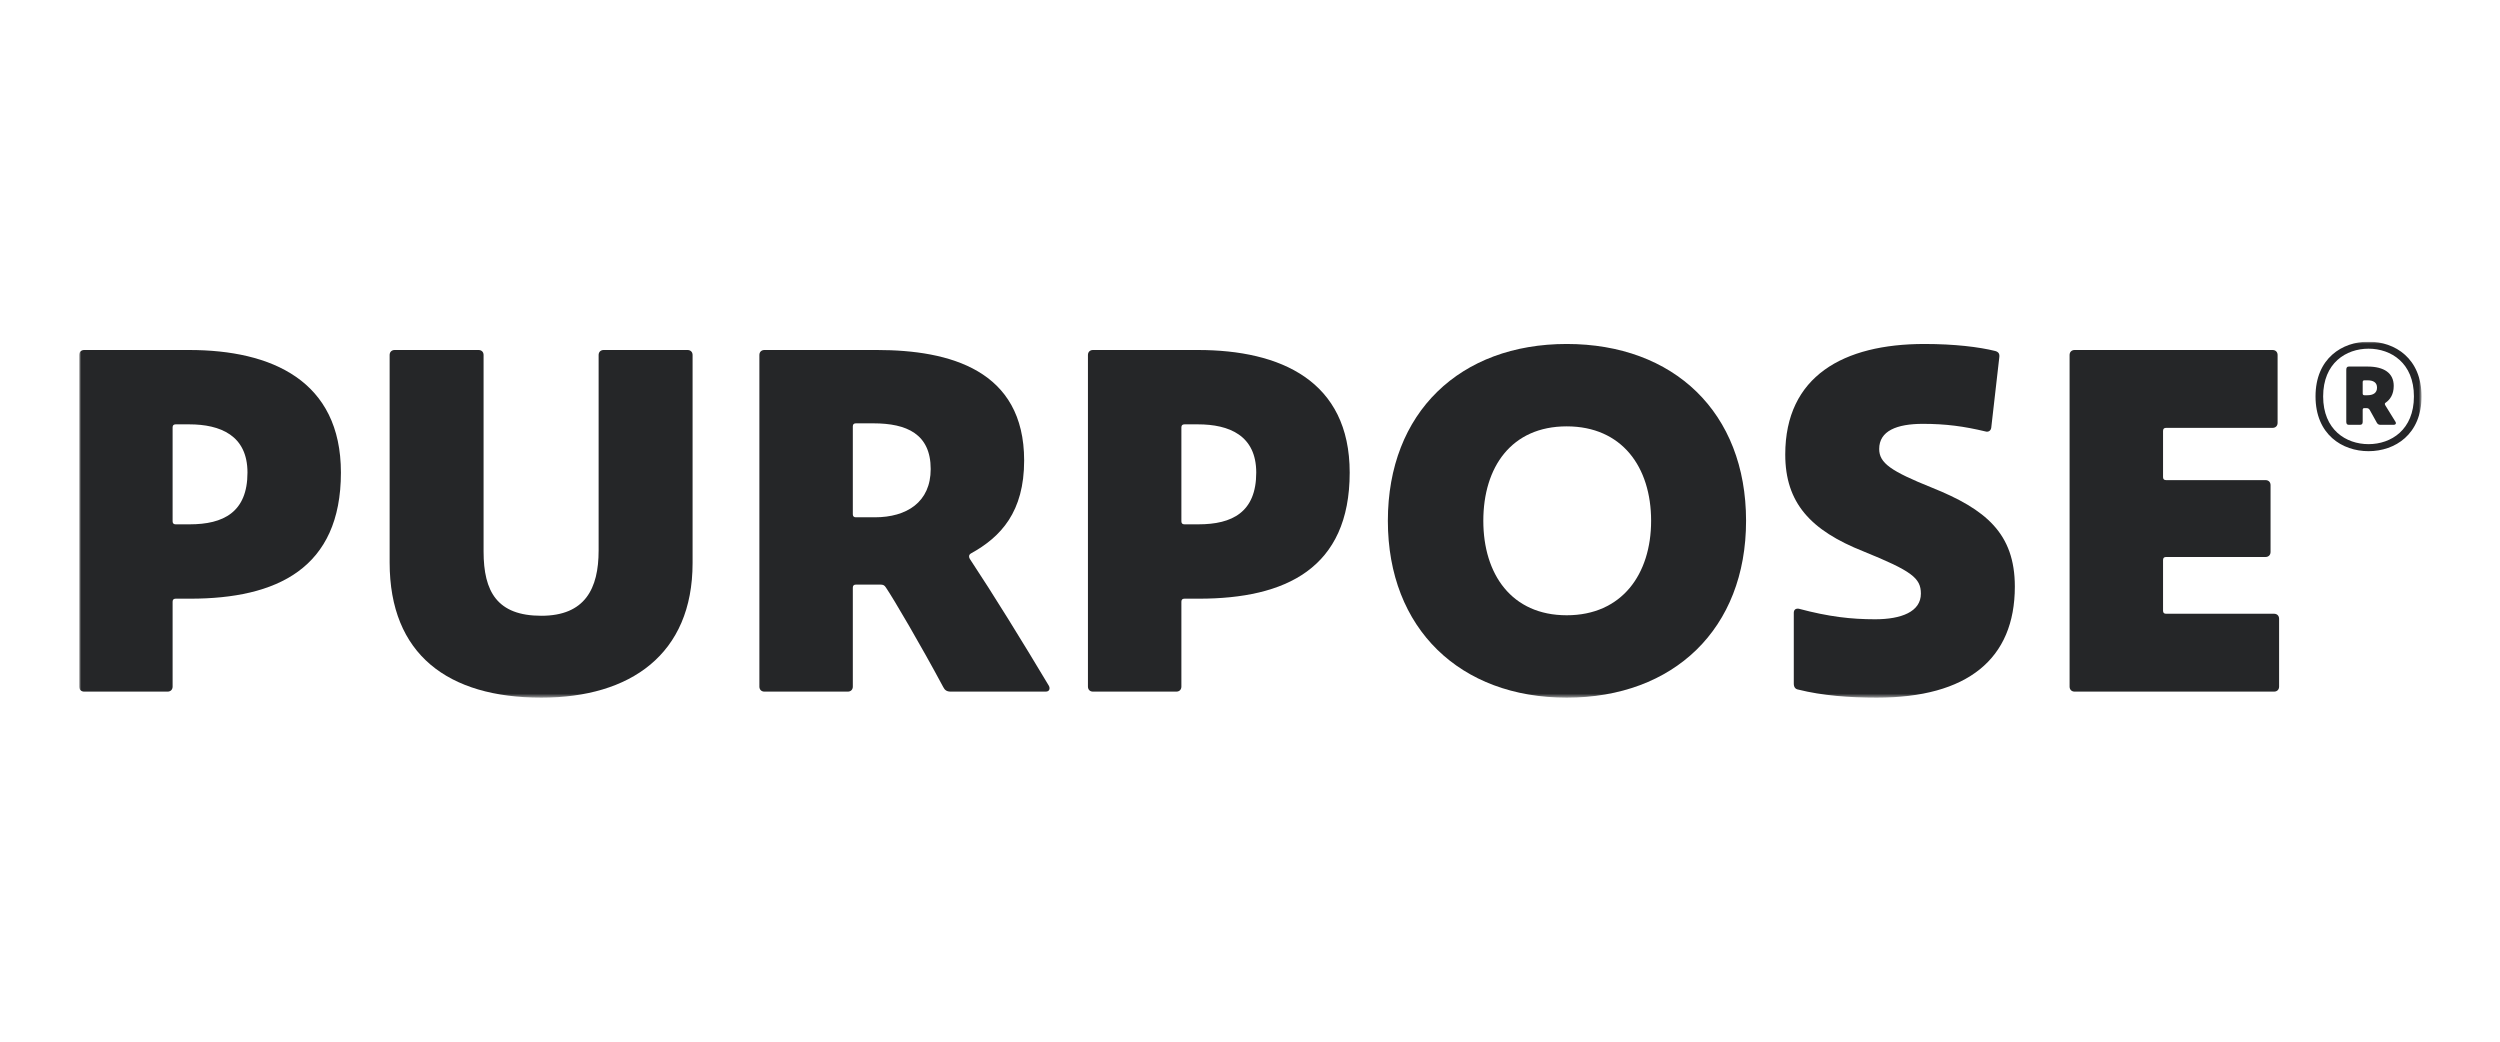
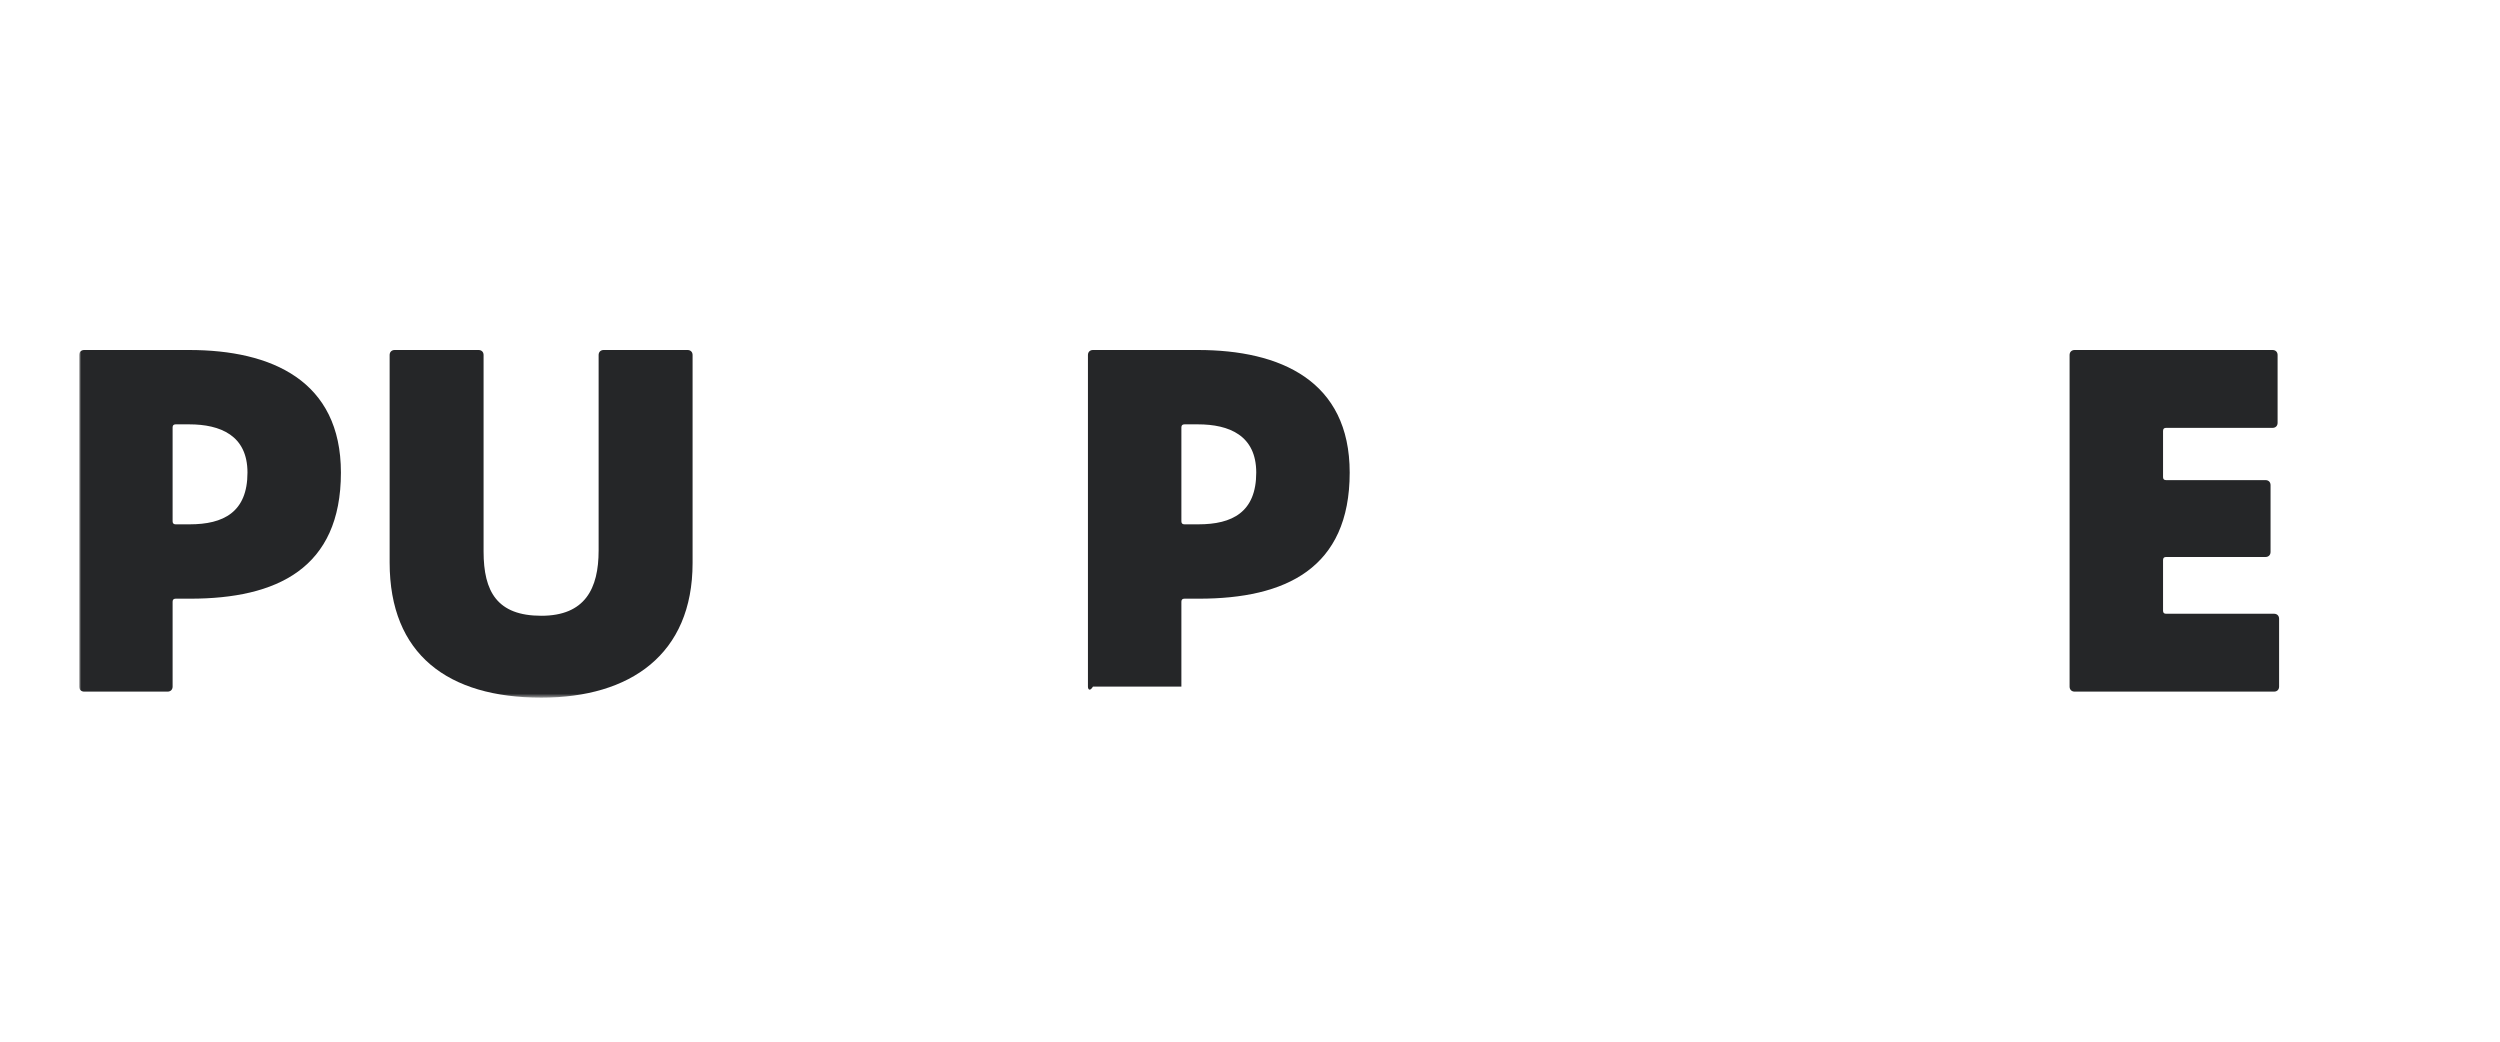
<svg xmlns="http://www.w3.org/2000/svg" width="600" height="250" viewBox="0 0 600 250" fill="none">
  <g clip-path="url(#clip0_709_2858)">
    <mask id="mask0_709_2858" style="mask-type:luminance" maskUnits="userSpaceOnUse" x="19" y="82" width="563" height="86">
      <path d="M581.17 82H19V167.438H581.17V82Z" fill="white" />
    </mask>
    <g mask="url(#mask0_709_2858)">
      <path d="M59.394 113.42C59.394 104.496 52.882 101.844 45.407 101.844H42.151C41.669 101.844 41.426 102.084 41.426 102.567V125.114C41.426 125.595 41.669 125.839 42.151 125.839H45.526C53.607 125.839 59.394 122.945 59.394 113.42ZM19 164.784V85.204C19 84.481 19.484 84 20.205 84H45.407C65.181 84 81.82 91.356 81.82 113.42C81.82 136.448 66.386 143.684 45.647 143.684H42.151C41.669 143.684 41.426 143.925 41.426 144.405V164.784C41.426 165.506 40.945 165.989 40.221 165.989H20.205C19.484 165.989 19 165.506 19 164.784Z" fill="#252628" />
      <path d="M129.927 167.438C107.502 167.438 93.513 157.068 93.513 135.001V85.204C93.513 84.481 93.995 84 94.719 84H114.854C115.579 84 116.059 84.481 116.059 85.204V132.351C116.059 141.995 119.316 147.785 129.927 147.785C140.415 147.785 143.67 141.272 143.67 132.11V85.204C143.67 84.481 144.155 84 144.88 84H165.014C165.736 84 166.221 84.481 166.221 85.204V135.122C166.221 157.068 151.268 167.438 129.927 167.438Z" fill="#252628" />
-       <path d="M223.367 112.573C223.367 104.135 217.581 101.602 209.623 101.602H205.403C204.922 101.602 204.678 101.844 204.678 102.325V123.429C204.678 123.909 204.922 124.15 205.403 124.15H209.984C217.581 124.15 223.367 120.534 223.367 112.573ZM212.638 141.033C212.274 140.428 211.914 140.305 211.309 140.305H205.403C204.922 140.305 204.678 140.549 204.678 141.033V164.784C204.678 165.506 204.197 165.989 203.472 165.989H183.458C182.736 165.989 182.252 165.506 182.252 164.784V85.204C182.252 84.481 182.736 84 183.458 84H210.467C227.952 84 245.796 88.822 245.796 110.524C245.796 122.824 240.25 128.854 233.014 132.832C232.412 133.192 232.533 133.796 232.773 134.157C238.441 142.719 245.432 154.052 251.703 164.544C252.064 165.145 251.944 165.989 250.98 165.989H228.192C227.228 165.989 226.743 165.629 226.382 164.904C220.956 154.777 214.445 143.684 212.638 141.033Z" fill="#252628" />
-       <path d="M301.497 113.42C301.497 104.496 294.986 101.844 287.513 101.844H284.258C283.773 101.844 283.533 102.084 283.533 102.567V125.114C283.533 125.595 283.773 125.839 284.258 125.839H287.633C295.711 125.839 301.497 122.945 301.497 113.42ZM261.106 164.784V85.204C261.106 84.481 261.587 84 262.312 84H287.513C307.286 84 323.926 91.356 323.926 113.42C323.926 136.448 308.493 143.684 287.752 143.684H284.258C283.773 143.684 283.533 143.925 283.533 144.405V164.784C283.533 165.506 283.051 165.989 282.328 165.989H262.312C261.587 165.989 261.106 165.506 261.106 164.784Z" fill="#252628" />
-       <path d="M396.267 124.995C396.267 112.092 389.275 102.326 376.01 102.326C362.747 102.326 355.996 112.092 355.996 124.995C355.996 137.777 362.747 147.664 376.01 147.664C389.275 147.664 396.267 137.777 396.267 124.995ZM419.056 124.995C419.056 150.92 401.692 167.438 376.01 167.438C350.45 167.438 333.086 150.92 333.086 124.995C333.086 98.949 350.45 82.553 376.01 82.553C401.692 82.553 419.056 98.949 419.056 124.995Z" fill="#252628" />
-       <path d="M461.496 101.723C455.226 101.723 451.006 103.411 451.006 107.752C451.006 111.128 453.78 113.058 463.667 117.038C476.57 122.221 483.562 128.011 483.562 140.789C483.562 158.153 472.229 167.438 450.404 167.438C443.893 167.438 437.382 166.955 431.595 165.506C430.87 165.389 430.509 164.904 430.509 164.059V147.06C430.509 146.336 430.99 145.975 431.715 146.095C438.947 148.025 444.254 148.626 450.041 148.626C456.312 148.626 461.013 146.82 461.013 142.476C461.013 138.739 458.842 137.052 447.269 132.351C434.487 127.286 428.46 120.654 428.46 109.079C428.46 90.269 442.447 82.553 461.859 82.553C469.094 82.553 475 83.276 478.861 84.24C479.703 84.481 479.946 84.965 479.825 85.81L477.895 102.688C477.775 103.411 477.172 103.774 476.447 103.532C471.384 102.326 467.043 101.723 461.496 101.723Z" fill="#252628" />
+       <path d="M301.497 113.42C301.497 104.496 294.986 101.844 287.513 101.844H284.258C283.773 101.844 283.533 102.084 283.533 102.567V125.114C283.533 125.595 283.773 125.839 284.258 125.839H287.633C295.711 125.839 301.497 122.945 301.497 113.42ZM261.106 164.784V85.204C261.106 84.481 261.587 84 262.312 84H287.513C307.286 84 323.926 91.356 323.926 113.42C323.926 136.448 308.493 143.684 287.752 143.684H284.258C283.773 143.684 283.533 143.925 283.533 144.405V164.784H262.312C261.587 165.989 261.106 165.506 261.106 164.784Z" fill="#252628" />
      <path d="M497.908 84H545.417C546.139 84 546.623 84.481 546.623 85.204V101.484C546.623 102.205 546.139 102.688 545.417 102.688H519.851C519.372 102.688 519.131 102.929 519.131 103.411V114.505C519.131 114.986 519.372 115.228 519.851 115.228H543.728C544.451 115.228 544.933 115.71 544.933 116.433V132.468C544.933 133.192 544.451 133.677 543.728 133.677H519.851C519.372 133.677 519.131 133.917 519.131 134.401V146.576C519.131 147.06 519.372 147.3 519.851 147.3H545.778C546.501 147.3 546.983 147.785 546.983 148.506V164.784C546.983 165.506 546.501 165.989 545.778 165.989H497.908C497.186 165.989 496.702 165.506 496.702 164.784V85.204C496.702 84.481 497.186 84 497.908 84Z" fill="#252628" />
-       <path d="M568.17 91.275H567.467C567.183 91.275 567.045 91.415 567.045 91.696V94.436C567.045 94.718 567.183 94.858 567.467 94.858H568.17C569.572 94.858 570.487 94.296 570.487 93.031C570.487 91.766 569.572 91.275 568.17 91.275ZM572.596 96.616C572.316 96.756 572.316 96.968 572.455 97.248L574.843 101.114C575.197 101.606 574.986 101.959 574.422 101.959H571.329C570.91 101.959 570.698 101.817 570.487 101.535L568.731 98.373C568.521 98.091 568.378 97.951 567.957 97.951H567.396C567.183 97.951 567.045 98.091 567.045 98.373V101.254C567.045 101.746 566.831 101.959 566.341 101.959H563.738C563.319 101.959 563.107 101.746 563.107 101.254V88.743C563.107 88.183 563.319 87.971 563.738 87.971H568.17C572.246 87.971 574.493 89.587 574.493 92.609C574.493 94.718 573.579 95.913 572.596 96.616ZM579.342 95.139C579.342 87.13 573.861 83.684 568.45 83.684C563.036 83.684 557.555 87.13 557.555 95.139C557.555 103.152 563.036 106.595 568.45 106.595C573.861 106.595 579.342 103.152 579.342 95.139ZM555.727 95.139C555.727 86.001 562.125 81.996 568.45 81.996C574.773 81.996 581.17 86.001 581.17 95.139C581.17 104.277 574.773 108.282 568.45 108.282C562.125 108.282 555.727 104.277 555.727 95.139Z" fill="#252628" />
    </g>
  </g>
  <defs>
    <clipPath id="clip0_709_2858">
      <rect width="562.373" height="86" fill="white" transform="translate(19 82)" />
    </clipPath>
  </defs>
</svg>